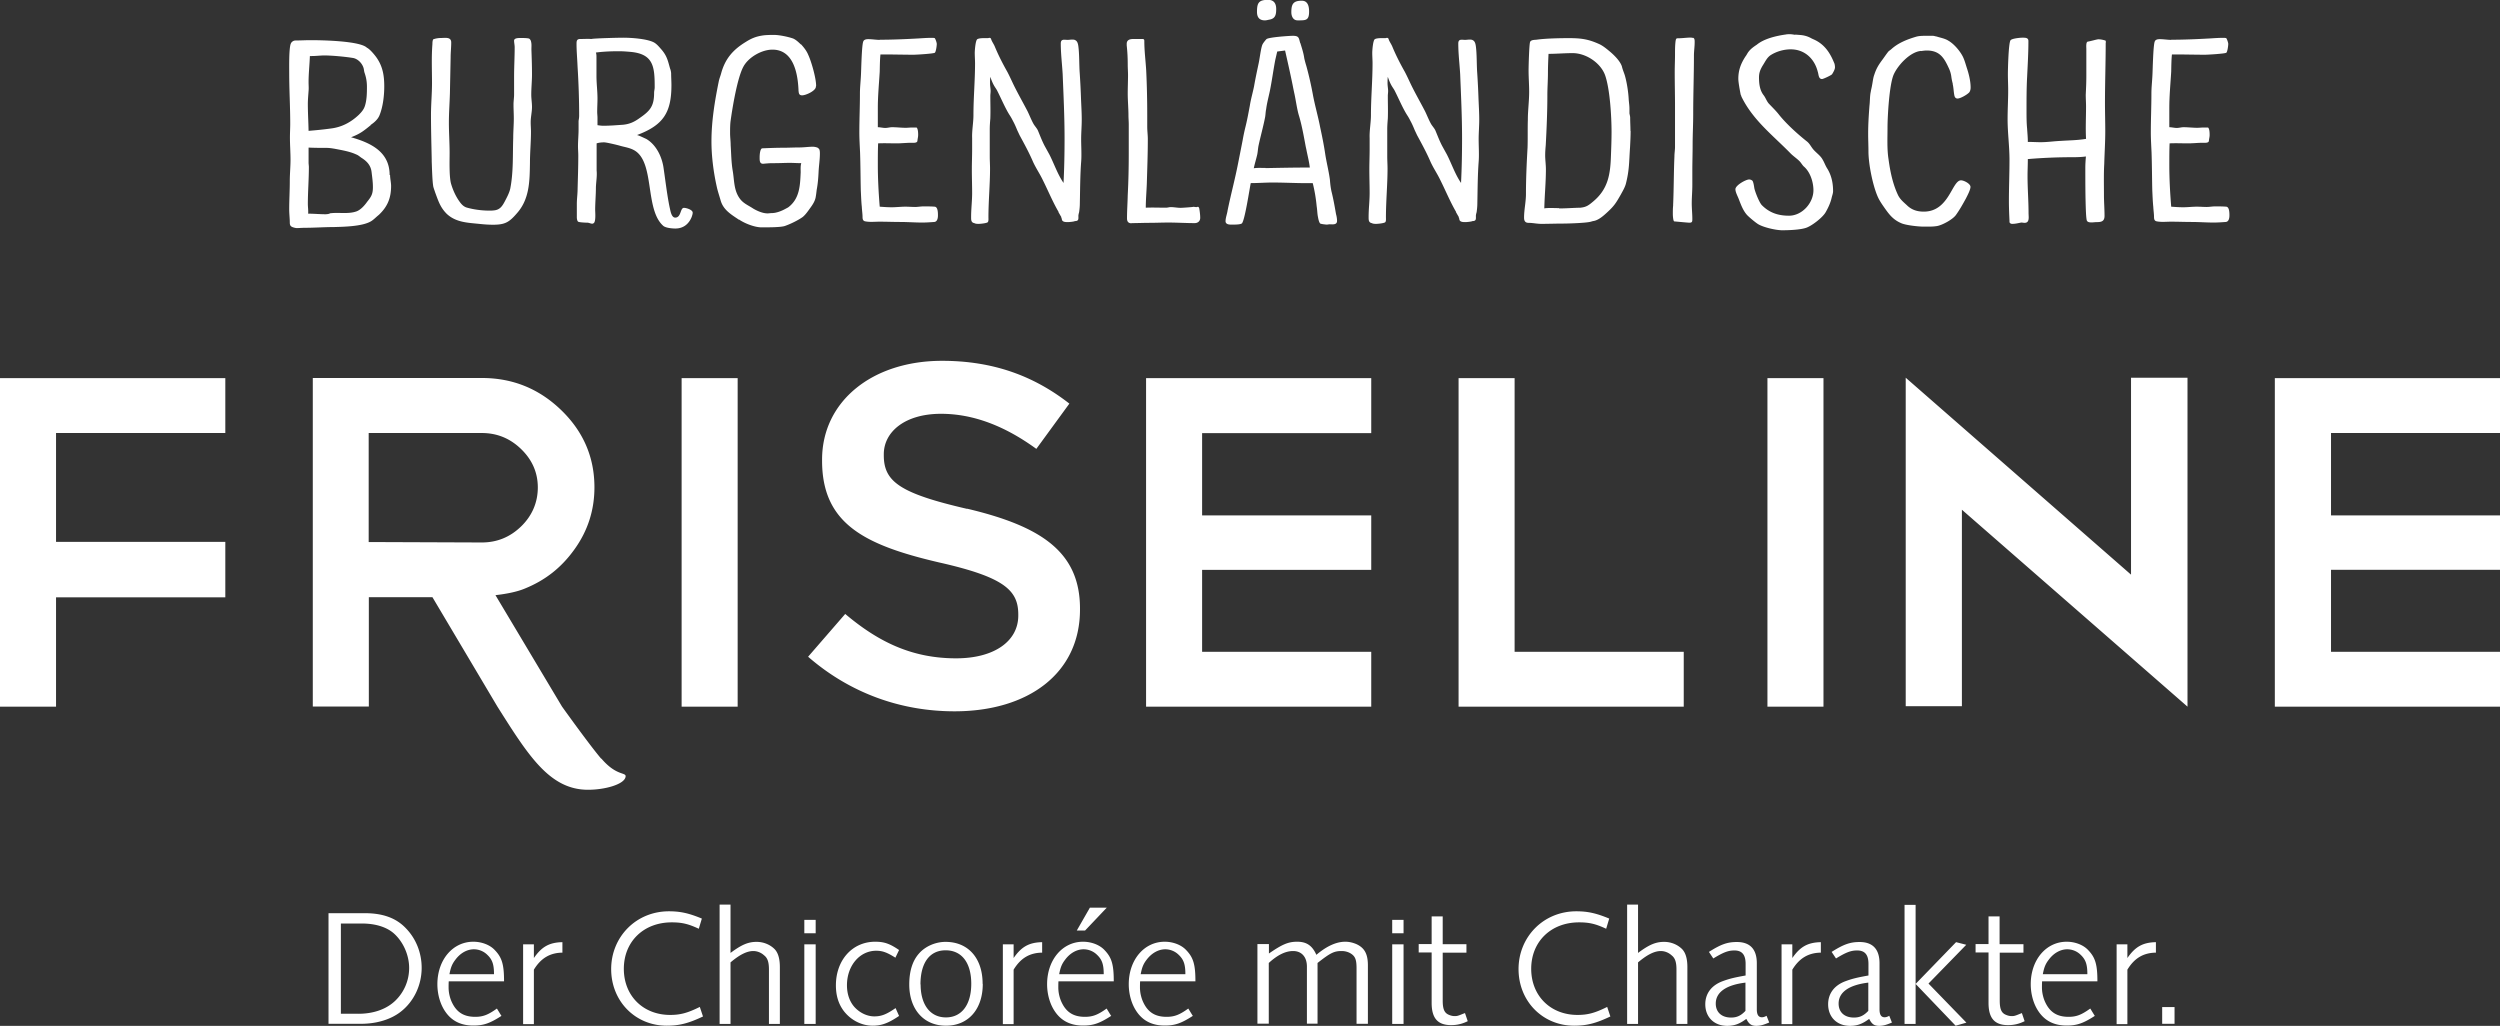
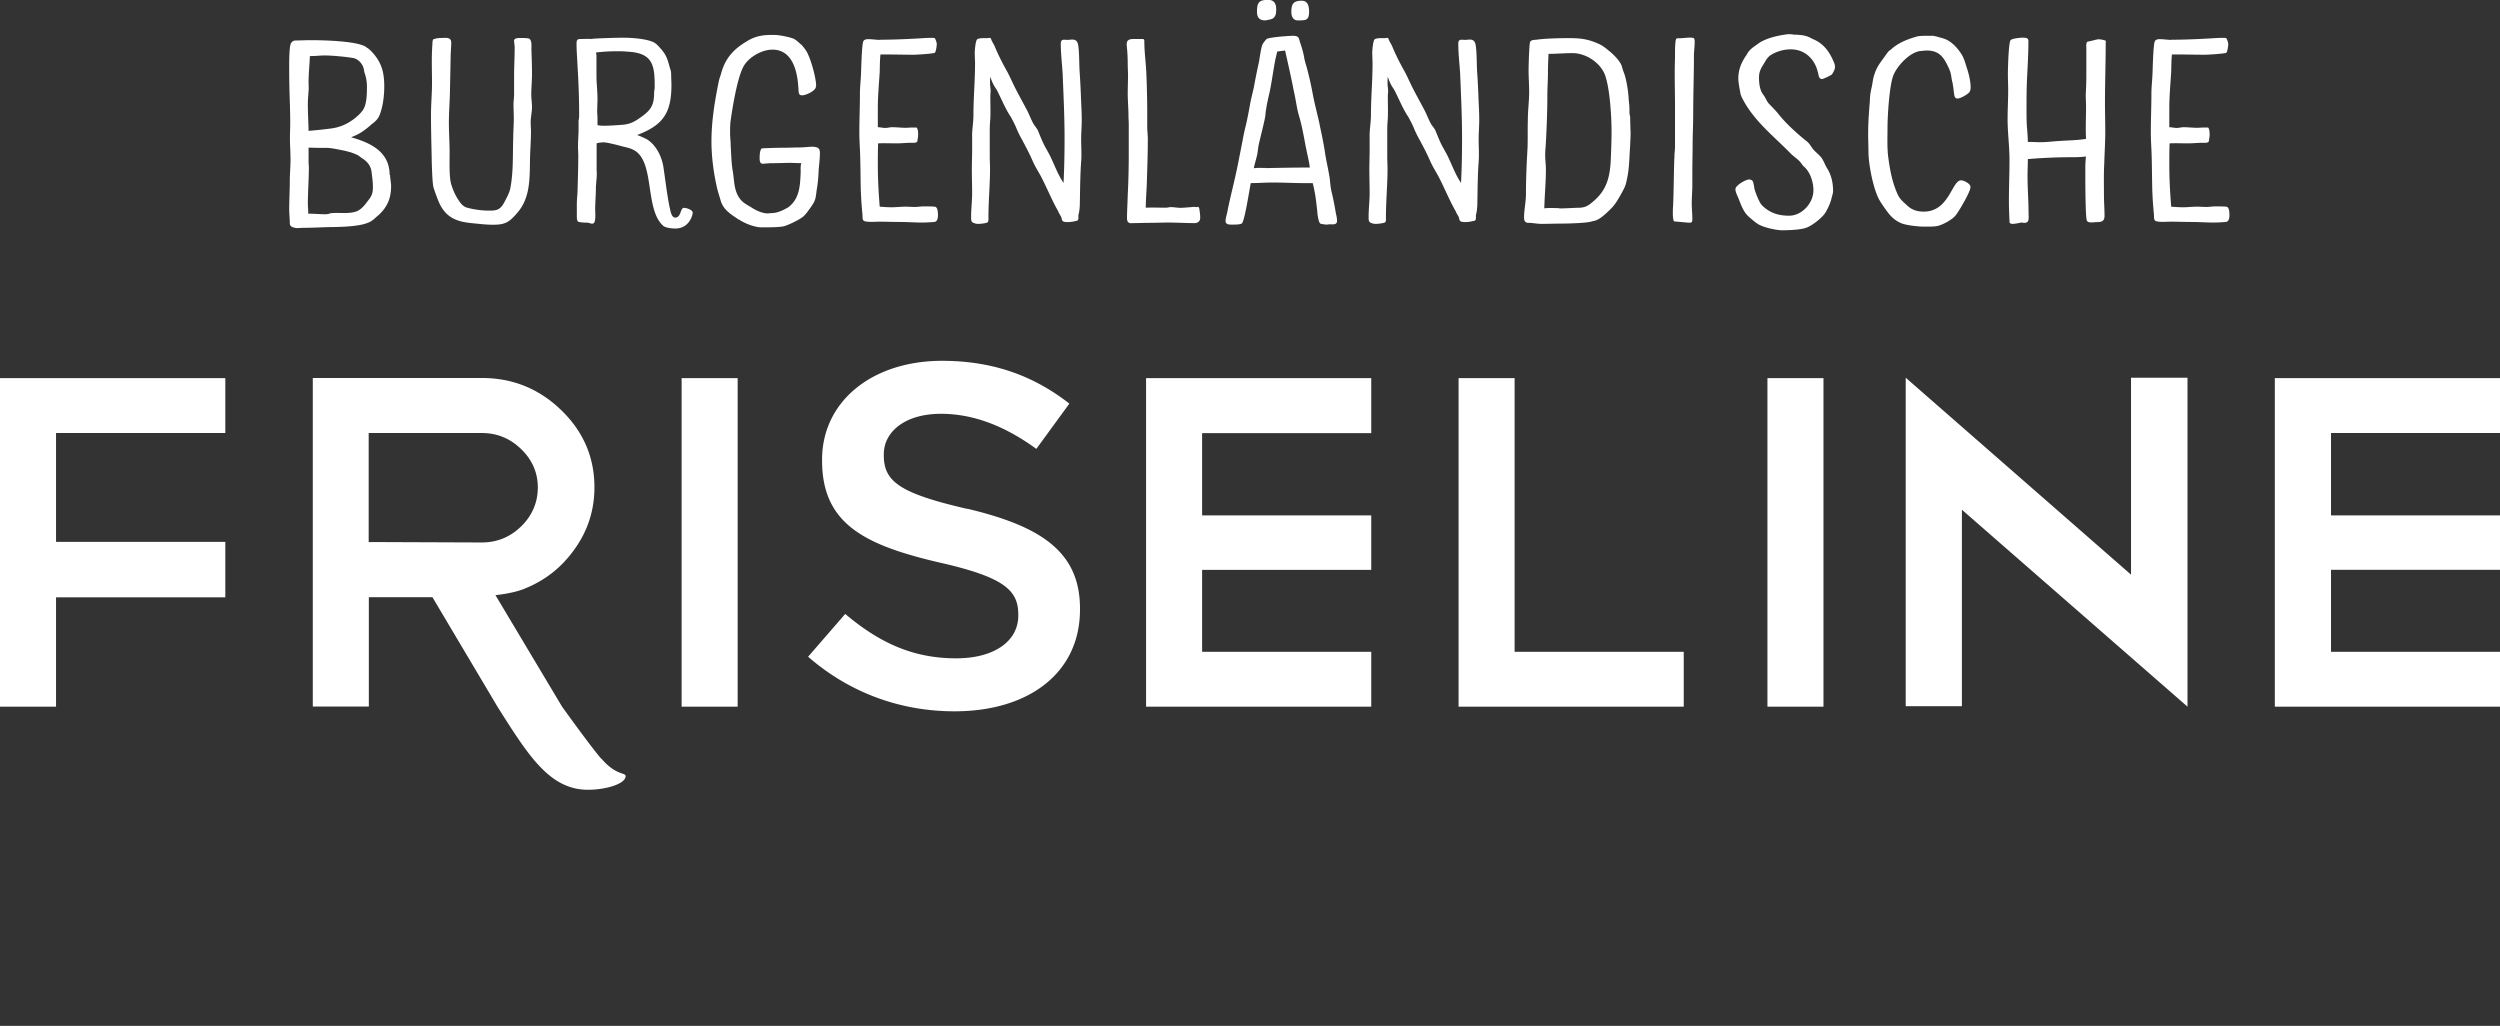
<svg xmlns="http://www.w3.org/2000/svg" id="Ebene_2" viewBox="0 0 171.76 70.48">
  <rect x="0" y="0" width="171.76" height="70.48" fill="#333333" stroke="none" />
  <defs>
    <style>.cls-1{fill:#fff}</style>
  </defs>
  <g id="Ebene_1-2">
    <path class="cls-1" d="M0 48.55h3.85v-7.51h11.63v-3.81H3.85v-7.48h11.63v-3.77H0v22.57zM46.83 25.98h3.85v22.57h-3.85zM66.44 34.96c-4.62-1.07-5.72-1.87-5.72-3.68v-.07c0-1.54 1.45-2.78 3.93-2.78 2.21 0 4.38.83 6.55 2.41l2.27-3.11c-2.45-1.91-5.24-2.94-8.75-2.94-4.79 0-8.24 2.78-8.24 6.79v.07c0 4.32 2.89 5.79 8.03 6.99 4.48 1.01 5.45 1.91 5.45 3.58v.07c0 1.77-1.66 2.94-4.27 2.94-3 0-5.31-1.1-7.62-3.05l-2.55 2.94c2.89 2.51 6.38 3.75 10.06 3.75 5.07 0 8.62-2.61 8.62-6.99v-.07c0-3.88-2.65-5.65-7.75-6.86M78.74 48.55h15.47v-3.77H82.59v-5.63h11.62v-3.74H82.59v-5.65h11.62v-3.78H78.74v22.57zM104.06 25.98h-3.85v22.57h15.47v-3.77h-11.62v-18.8zM121.43 25.98h3.85v22.57h-3.85zM146.41 39.48l-15.48-13.53v22.57h3.86v-13.5l15.5 13.53v-22.6h-3.88v13.53zM171.76 29.75v-3.77h-15.47v22.57h15.47v-3.77h-11.61v-5.63h11.61v-3.74h-11.61v-5.66h11.61zM25.33 29.75h7.77c1.05 0 1.95.37 2.71 1.11.76.74 1.14 1.62 1.14 2.63s-.38 1.93-1.14 2.67c-.76.74-1.66 1.11-2.71 1.11l-7.77-.03v-7.48zM41.3 52.12c-.84-.99-2.69-3.58-2.69-3.58l-4.57-7.65c.71-.08 1.46-.22 2.01-.45 1.41-.57 2.52-1.44 3.42-2.7.92-1.28 1.37-2.7 1.37-4.26 0-2.06-.76-3.83-2.28-5.3-1.52-1.47-3.33-2.21-5.45-2.21H21.49v22.57h3.85v-7.51h4.37l4.46 7.51c2.14 3.39 3.6 5.72 6.23 5.72 1.16 0 2.43-.36 2.57-.85.12-.41-.56-.01-1.65-1.29M26.8 12.02c0 .25.07.51.07.76 0 .83-.25 1.43-.85 1.99-.18.14-.36.34-.56.45-.61.34-1.84.36-2.53.38-.65 0-1.32.05-1.97.05-.2 0-.4.02-.58.02-.07 0-.27-.05-.33-.09-.11-.05-.14-.16-.14-.29 0-.29-.04-.6-.04-.9 0-.65.04-1.3.04-1.95 0-.49.05-.97.05-1.46 0-.52-.04-1.03-.04-1.53 0-.33.02-.63.02-.96 0-1.16-.07-2.31-.07-3.47 0-.45-.02-1.57.09-1.97.04-.13.11-.2.23-.25.07-.02.13-.02.2-.02.31 0 .61-.02.94-.02.81 0 3.41.05 3.88.52.2.09.54.5.67.69.42.61.52 1.23.52 1.97 0 .63-.09 1.41-.33 1.99-.11.27-.36.49-.6.65v.02c-.49.4-.74.6-1.35.83 1.34.38 2.65.99 2.65 2.6zm-5.6-3.03c.5-.04 1.01-.09 1.52-.16.76-.09 1.39-.43 1.93-.94.18-.18.34-.36.42-.61.13-.4.14-.88.14-1.3 0-.36-.05-.65-.16-.97-.04-.11-.04-.22-.07-.33-.09-.31-.36-.61-.69-.69-.51-.09-1.48-.18-1.99-.18-.29 0-.58.04-.87.04h-.14c-.02.6-.09 1.19-.09 1.79 0 .2.02.42 0 .61-.02.29-.05.61-.05.9 0 .61.04 1.23.05 1.84zm1.44 5.67c.61-.09 1.28.07 1.86-.14.29-.11.56-.42.72-.65.29-.36.4-.54.4-1.01 0-.36-.05-.69-.09-1.03-.05-.47-.33-.76-.7-.99-.13-.09-.22-.18-.36-.23-.43-.2-.96-.29-1.43-.38-.22-.04-.42-.07-.63-.07-.4 0-.79 0-1.21-.02v1.03c0 .11.02.2.02.31 0 .85-.07 1.7-.07 2.53 0 .22.04.45.02.67.4 0 .79.04 1.19.04.11 0 .2-.02.29-.04zM36.35 2.65c.07.04.13.14.14.23.04.16.02.36.02.52.02.56.04 1.14.04 1.71 0 .47-.05.92-.05 1.39 0 .29.05.56.05.85 0 .34-.09.69-.09 1.05 0 .22.02.43.02.65 0 .7-.07 1.43-.07 2.13-.02 1.26-.02 2.51-.92 3.5-.52.6-.81.76-1.62.76-.29 0-.58-.02-.87-.05-.83-.09-1.66-.09-2.31-.7-.45-.45-.58-.9-.79-1.46-.04-.13-.09-.25-.13-.4-.07-.38-.09-1.25-.11-1.75v-.14c-.02-1.01-.05-2.04-.05-3.05 0-.74.07-1.44.07-2.18 0-.85-.04-1.71.02-2.58.02-.11-.02-.45.13-.45.16-.05.33-.07.47-.07.29 0 .7-.09.7.31 0 .34-.04.69-.04 1.01l-.05 2.49c-.02.67-.07 1.34-.07 2 0 .7.05 1.39.05 2.09 0 .52-.04 1.68.11 2.15.13.43.33.87.6 1.23.13.18.29.33.5.38.47.13 1.01.2 1.5.2.13 0 .25 0 .38-.02.38-.05.54-.31.7-.61.14-.27.32-.6.38-.9.22-1.14.16-2.31.2-3.45 0-.45.04-.9.04-1.35 0-.33-.02-.63-.02-.96 0-.23.04-.47.04-.69V5.28c0-.69.04-1.35.04-2.04 0-.14-.04-.31-.04-.45 0-.18.31-.18.43-.18h.02c.13 0 .5 0 .6.05zM47.59 14.62c0 .09-.04.2-.07.29-.2.49-.58.79-1.12.79-.23 0-.69-.04-.85-.2-1.25-1.14-.56-4.33-1.95-5.16-.34-.2-.69-.23-1.05-.34-.18-.05-.88-.22-1.05-.22s-.36.02-.51.07v1.86c.04.4-.04.79-.05 1.19 0 .51-.05 1.01-.05 1.53 0 .16.07.88-.14.92l-.05.02c-.09 0-.2-.05-.31-.07-.13 0-.6-.02-.67-.07-.07-.05-.09-.22-.09-.31v-.9c0-.31.04-.6.05-.9.02-.81.05-1.64.05-2.44 0-.22-.02-.42-.02-.63 0-.38.04-.78.04-1.16v-.58c.02-.13.04-.23.04-.36 0-1.14-.04-2.27-.11-3.39-.02-.5-.07-1.05-.07-1.55 0-.2.02-.33.25-.33.2 0 .58-.02.76 0 .2-.05 1.86-.09 2.2-.09.54 0 1.59.07 2.08.31.22.11.4.34.56.52.38.45.43.78.58 1.3.04.09.07.25.07.34 0 .25.02.52.02.79 0 1.91-.58 2.76-2.37 3.43.09 0 .54.22.65.27.67.4 1.05 1.19 1.17 1.93.13.87.25 1.93.43 2.78.05.2.11.69.38.69.42 0 .33-.67.6-.67.16 0 .6.13.6.33zm-4.78-6.05c.42-.04.74-.18 1.08-.42.74-.51 1.05-.81 1.05-1.77 0-.13.04-.25.04-.38 0-1.41-.07-2.31-1.71-2.44-.23-.02-.49-.04-.74-.04-.52 0-1.07.02-1.59.09.04.11.04.22.04.33v1.28c0 .52.07 1.03.07 1.55 0 .31-.02.61-.02.92 0 .13.02.27.02.4v.51c.13.02.27.04.4.04.47 0 .92-.04 1.37-.07zM50.75 15.09l-.05-.04c-.51-.34-1.01-.65-1.19-1.28-.09-.32-.2-.63-.27-.96-.22-.99-.36-2.08-.36-3.09 0-1.39.22-2.74.5-4.12.04-.2.11-.36.16-.54.27-1.01.81-1.64 1.7-2.18.36-.23.67-.36 1.08-.43.29-.05.58-.05.88-.05.34 0 .97.13 1.3.25.2.09.36.25.52.4h.02c.2.22.38.45.49.72.22.47.54 1.61.54 2.11 0 .04-.02.07-.02.11-.05.27-.69.56-.94.56-.23 0-.23-.16-.25-.34v-.04c-.05-1.12-.34-2.76-1.79-2.76-.74 0-1.64.52-1.99 1.16-.43.78-.76 2.85-.88 3.7-.04.27-.04.6-.04.88 0 .27.04.54.04.83.04.58.04 1.16.14 1.75.11.63.07 1.3.45 1.86.25.38.6.5.96.74.27.16.65.33.98.33.11 0 .2-.02.29-.02.31 0 .67-.14.94-.29.07-.04.14-.07.2-.11.79-.6.81-1.52.85-2.4 0-.2-.02-.43.04-.63-.27 0-.52-.02-.79-.02-.34 0-.67.02-1.01.02-.18 0-.38 0-.56.02-.09 0-.18.02-.27.02-.23 0-.23-.22-.23-.42v-.04c0-.11.02-.58.18-.6.49-.02.99-.04 1.48-.04.36 0 .7-.02 1.05-.02s.65-.05.96-.05c.07 0 .33.04.36.11.11.04.11.27.11.36 0 .42-.07.83-.09 1.26-.02.42-.05.81-.13 1.23-.02.18-.04.34-.07.51-.05.27-.2.5-.36.72s-.31.45-.52.63c-.31.23-.87.5-1.25.63-.29.09-1.12.09-1.5.09h-.09c-.47 0-1.16-.27-1.55-.54zM60.43 2.73c.9 0 1.79-.04 2.69-.09.31-.02.59-.04.9-.04.07 0 .13 0 .2.02.05.05.14.31.14.4 0 .11-.05.52-.13.6-.07.07-1.28.14-1.46.14-.69 0-1.37-.02-2.06-.02h-.22c-.04.4-.04.79-.05 1.19-.05.83-.13 1.66-.13 2.49v1.32c.16 0 .34.05.51.05s.31-.05.47-.05c.31 0 .63.04.94.04.16 0 .31-.02.45-.02h.29c.11.09.11.4.11.52 0 .14-.04.25-.05.4-.02.16-.29.13-.43.13-.32 0-.67.04-.99.04-.43 0-.85-.02-1.28 0-.02.49-.02.97-.02 1.46 0 .97.05 1.91.13 2.89.27.02.54.04.81.04.33 0 .65-.04.96-.04.22 0 .45.02.67.02.18 0 .38-.04.58-.04.25 0 .51 0 .76.02.22.02.22.43.22.6 0 .18-.04.43-.25.45-.27.02-.56.04-.83.04-.5 0-1.01-.04-1.53-.04-.47 0-.94-.02-1.41-.02-.31 0-.65.04-.96-.02-.16-.02-.2-.14-.2-.29 0-.23-.04-.47-.05-.7-.04-.38-.05-.76-.07-1.14-.02-.87-.02-1.73-.05-2.6-.02-.45-.05-.92-.05-1.39 0-.88.04-1.77.04-2.65 0-.43.05-.85.07-1.28.02-.34.05-2.06.16-2.31.05-.14.22-.16.34-.16.27 0 .54.05.81.05zM72.74 14.58c-.42-.72-.72-1.46-1.1-2.22-.2-.42-.47-.81-.67-1.25-.27-.63-.6-1.23-.92-1.82l-.16-.34c-.09-.22-.18-.43-.29-.63-.07-.14-.14-.27-.24-.42-.31-.49-.6-1.19-.87-1.71-.04-.07-.09-.14-.14-.22-.13-.2-.23-.45-.31-.69-.02.14-.02.29-.02.43 0 .2.04.38.04.54 0 .13-.02.23-.02.34 0 .52.02 1.03 0 1.55-.02.25-.04.49-.04.74v1.86c0 .29.02.56.02.85 0 1.1-.11 2.22-.11 3.34 0 .09.02.27-.05.34-.09.07-.49.11-.61.11-.11 0-.22 0-.31-.05-.22-.04-.22-.22-.22-.4v-.04c0-.54.07-1.08.07-1.62s-.02-1.08-.02-1.62c0-.47.02-.92.02-1.39v-.78c-.02-.52.09-1.05.09-1.57 0-1.19.11-2.36.11-3.56 0-.23-.02-.49-.02-.72 0-.16.05-.87.18-.94.16-.09.54-.07.72-.07.04 0 .07-.02.11-.02.11 0 .11.09.14.16.07.16.18.31.24.47.25.6.54 1.16.85 1.71.18.34.33.69.49 1.01.29.58.61 1.14.9 1.7.14.29.25.58.4.85.09.16.24.31.31.47.16.38.31.79.52 1.16l.27.49c.33.65.56 1.35.97 1.95.05-1.01.07-2.04.07-3.05 0-1.48-.07-2.94-.13-4.42-.04-.7-.13-1.41-.13-2.11 0-.34.25-.25.47-.25.11 0 .2-.02.29-.02s.18 0 .25.05c.14.07.18.27.2.43.07.54.05 1.25.09 1.8.04.6.07 1.19.09 1.79.02.47.05.96.05 1.43s-.04.9-.04 1.35c0 .51.04 1.05 0 1.55-.07.94-.07 1.89-.09 2.83 0 .22-.02.42-.05.63-.02.07-.05.18-.05.25 0 .2.04.36-.24.36-.05.04-.4.07-.47.07-.18 0-.43 0-.43-.23a.326.326 0 0 1-.04-.13c-.07-.11-.13-.23-.2-.34zM77.74 15.34c-.23 0-.31-.13-.31-.34 0-.54.04-1.06.05-1.59.05-.96.07-1.91.07-2.87V8.55c0-.22-.02-.42-.02-.61 0-.51-.05-1.01-.05-1.52 0-.42.02-.85.02-1.26 0-.23-.02-.49-.02-.72 0-.45-.02-.87-.07-1.32v-.11c0-.27.22-.33.45-.33h.63c.11 0 .13.05.13.14 0 .69.09 1.35.13 2.04.05 1.03.07 2.08.07 3.1v.74c0 .29.04.58.04.85 0 1.05-.04 2.08-.07 3.11-.02.5-.07 1.1-.07 1.61.47-.02.92 0 1.39 0 .11 0 .22-.04.32-.04.24 0 .45.05.69.05.09 0 .83-.05.87-.07.07 0 .14.02.2.02.04 0 .07-.02.11-.02.05 0 .07.05.09.09.04.22.07.47.07.67 0 .22-.16.36-.38.36-.6 0-1.21-.04-1.82-.04-.42 0-.85.02-1.28.02-.4 0-.81.02-1.23.02zM89.34 2.96c.11.36.22.69.27 1.05.04.18.09.36.14.52.18.65.33 1.32.45 1.97.14.76.36 1.5.5 2.24.13.6.25 1.19.34 1.79.09.61.25 1.21.33 1.82.02.27.05.54.11.81.13.52.22 1.03.31 1.55.04.14.07.31.07.47 0 .29-.33.23-.5.23-.07 0-.14.02-.2.02-.09 0-.4-.04-.45-.07-.09-.07-.14-.34-.16-.45-.05-.23-.05-.51-.09-.74-.05-.54-.14-1.07-.27-1.59-.92.02-1.84-.04-2.76-.04-.49 0-.99.04-1.5.04-.09.45-.4 2.51-.6 2.76-.11.11-.63.09-.79.09-.14 0-.34-.04-.34-.23 0-.24.11-.51.14-.74.22-1.08.51-2.15.72-3.23l.31-1.57c.05-.29.11-.58.18-.87.13-.51.22-1.01.32-1.54.07-.45.2-.88.29-1.33.09-.52.2-1.03.31-1.55.07-.29.16-1.1.27-1.32.04-.09.2-.29.27-.36.13-.13 1.55-.23 1.82-.23.43 0 .4.16.5.5zm-2.38 8.59c1.01-.02 2.02-.04 3.03-.04-.05-.42-.16-.83-.24-1.25l-.04-.18c-.13-.69-.25-1.39-.45-2.08-.14-.43-.22-1.05-.32-1.52-.05-.22-.09-.43-.13-.63-.16-.79-.34-1.59-.52-2.38l-.54.07-.13.56c-.14.72-.23 1.44-.38 2.17-.09.42-.2.83-.25 1.23-.04.18-.04.36-.07.54-.13.67-.31 1.3-.45 1.95-.05.23-.05.47-.11.7-.07.29-.16.58-.22.87.25-.04.56-.02.81-.02zM87.68.63c0 .4-.07.65-.47.72-.11.02-.2.05-.31.05-.38 0-.54-.22-.54-.58 0-.61.11-.83.76-.83.4 0 .56.25.56.63zm2.26.16c0 .63-.23.61-.79.61-.31 0-.43-.29-.43-.56 0-.56.13-.79.72-.79.42 0 .5.4.5.74zM100.05 14.58c-.42-.72-.72-1.46-1.1-2.22-.2-.42-.47-.81-.67-1.25-.27-.63-.6-1.23-.92-1.82l-.16-.34c-.09-.22-.18-.43-.29-.63-.07-.14-.14-.27-.24-.42-.31-.49-.6-1.19-.87-1.71-.04-.07-.09-.14-.14-.22-.13-.2-.23-.45-.31-.69-.02.14-.02.29-.02.43 0 .2.04.38.04.54 0 .13-.02.23-.02.34 0 .52.02 1.03 0 1.55-.02.25-.04.49-.04.74v1.86c0 .29.02.56.02.85 0 1.1-.11 2.22-.11 3.34 0 .09.02.27-.05.34-.09.07-.49.11-.61.11-.11 0-.22 0-.31-.05-.22-.04-.22-.22-.22-.4v-.04c0-.54.07-1.08.07-1.62s-.02-1.08-.02-1.62c0-.47.02-.92.02-1.39v-.78c-.02-.52.09-1.05.09-1.57 0-1.19.11-2.36.11-3.56 0-.23-.02-.49-.02-.72 0-.16.05-.87.18-.94.16-.09.54-.07.72-.07.04 0 .07-.02.11-.02.11 0 .11.09.14.16.07.16.18.31.24.47.25.6.54 1.16.85 1.71.18.34.33.69.49 1.01.29.58.61 1.14.9 1.7.14.29.25.58.4.85.09.16.24.31.31.47.16.38.31.79.52 1.16l.27.49c.33.65.56 1.35.97 1.95.05-1.01.07-2.04.07-3.05 0-1.48-.07-2.94-.13-4.42-.04-.7-.13-1.41-.13-2.11 0-.34.25-.25.47-.25.11 0 .2-.02.29-.02s.18 0 .25.05c.14.07.18.27.2.43.07.54.05 1.25.09 1.8.04.6.07 1.19.09 1.79.02.47.05.96.05 1.43s-.04.9-.04 1.35c0 .51.04 1.05 0 1.55-.07.94-.07 1.89-.09 2.83 0 .22-.02.42-.05.63-.02.07-.05.18-.05.25 0 .2.04.36-.24.36-.05.04-.4.07-.47.07-.18 0-.43 0-.43-.23a.326.326 0 0 1-.04-.13c-.07-.11-.13-.23-.2-.34zM112.03 8.99c0 .38-.02.76-.04 1.14-.07.99-.04 1.54-.29 2.51-.07.25-.22.5-.34.72-.33.58-.45.78-.94 1.23-.25.23-.61.56-.98.6l-.14.04c-.29.09-1.54.13-1.9.13-.51 0-1.01.02-1.5.02-.31 0-.6-.07-.88-.07-.23 0-.31-.13-.31-.36 0-.54.13-1.08.13-1.62 0-1.07.05-2.13.11-3.2.02-.63 0-1.26.02-1.9 0-.65.09-1.28.09-1.93 0-.49-.04-.97-.04-1.48 0-.24.04-1.84.11-1.95.07-.13.27-.13.42-.14.61-.09 1.61-.11 2.24-.11.85 0 1.35.07 2.13.43.27.14.49.33.72.52.29.25.67.63.79.99.05.22.14.42.2.61.14.47.25 1.19.27 1.68.02.22.05.43.05.63v.31c.02.11.05.2.05.31 0 .31.02.6.02.9zm-4.91 5.33c.49 0 .97-.04 1.46-.05.4-.04.56-.16.87-.42 1.05-.87 1.19-1.9 1.23-3.19.02-.52.04-1.07.04-1.59 0-1.05-.11-2.98-.45-3.92-.32-.85-1.32-1.5-2.22-1.5-.56 0-1.12.05-1.66.05-.02.43-.04.87-.04 1.3 0 .52-.04 1.03-.04 1.55 0 1.14-.05 2.27-.11 3.41-.02.23-.04.47-.04.7 0 .33.05.65.05.97 0 .9-.09 1.79-.11 2.69.16-.05.81-.02 1.01-.02zM116.43 2.89v.02c0 .31-.05.61-.05.9 0 1.34-.05 2.67-.05 4.01 0 .72-.04 1.44-.04 2.17 0 .58-.02 1.16-.02 1.73v.99c0 .43-.04.85-.04 1.26 0 .36.04.72.04 1.06 0 .18 0 .27-.2.27-.09 0-1.03-.09-1.05-.09-.07-.05-.09-.4-.09-.5 0-.2 0-.38.02-.58v-.05c.05-1.12.04-2.22.09-3.34 0-.22.04-.43.04-.65v-2.8c0-.78-.02-1.55-.02-2.35 0-.4.02-.79.02-1.19 0-.33 0-.63.04-.94.02-.09.02-.18.14-.18.34 0 .61-.05.94-.05.02 0 .04.02.05.02.18-.04.18.16.18.29zM123.33 2.38h.05c.2.02.4.02.6.07.18.04.34.11.5.2l.11.05c.72.31 1.12.88 1.41 1.59.05.09.07.23.07.34 0 .14-.13.36-.2.47-.05.07-.6.33-.69.33-.25 0-.23-.33-.29-.49-.22-.9-.9-1.55-1.86-1.55-.47 0-.96.14-1.35.38-.29.18-.4.47-.58.74-.16.27-.25.49-.25.81 0 .42.05.87.31 1.21.13.16.2.38.34.56.25.27.52.52.74.81.51.63 1.25 1.3 1.88 1.8.22.16.32.42.5.61.2.22.47.4.61.67.11.18.18.4.31.6.29.47.4.99.4 1.55 0 .14-.05.27-.09.42-.07.34-.23.7-.42 1.03-.2.36-.97.96-1.37 1.08-.4.13-1.17.16-1.61.16s-1.3-.2-1.66-.42c-.18-.11-.65-.5-.78-.65-.27-.31-.42-.74-.56-1.1-.07-.18-.22-.45-.22-.65 0-.27.72-.67.94-.67.09 0 .18.04.23.09.07.09.11.38.13.51.05.25.34.99.52 1.17.52.52 1.12.72 1.86.72.9 0 1.68-.87 1.68-1.75 0-.43-.13-.92-.36-1.28-.09-.14-.18-.25-.31-.36-.11-.11-.18-.25-.29-.36-.18-.18-.42-.34-.6-.52-1.23-1.26-2.6-2.29-3.39-3.92 0-.05-.04-.09-.05-.14-.05-.25-.16-.83-.16-1.08 0-.6.18-1.05.49-1.53.09-.11.14-.25.24-.36.14-.18.36-.33.54-.45.51-.42 1.35-.61 1.99-.7.09-.02.18-.02.27-.02.13 0 .23.02.36.04zM131.99 3.5h-.02c-.74.07-1.57.97-1.86 1.61-.31.69-.43 2.89-.43 3.68 0 .7-.04 1.46.07 2.15.11.83.29 1.7.65 2.46.14.29.36.47.6.69.32.32.7.45 1.17.45 1.75 0 1.93-2.15 2.56-2.15.2 0 .65.23.65.45 0 .2-.22.61-.31.79-.22.4-.43.78-.69 1.14-.22.31-.94.7-1.3.76-.29.05-.61.04-.92.04-.36 0-1.17-.09-1.5-.22-.61-.25-.88-.63-1.25-1.16-.16-.23-.32-.47-.43-.74-.33-.79-.61-2.2-.61-3.05 0-.4-.02-.79-.02-1.21 0-.65.04-1.28.09-1.93.04-.32.02-.65.09-.96.02-.14.07-.31.09-.45.05-.25.07-.51.16-.74.14-.43.31-.69.58-1.05.13-.18.25-.36.38-.52.05-.05.14-.11.2-.16.47-.43 1.08-.67 1.68-.85.23-.07.47-.07.72-.07h.45c.09 0 .18.04.27.05.27.09.56.13.81.29.38.22.79.7.99 1.1.13.27.2.56.29.83.13.4.24.87.24 1.28 0 .11-.02.23-.09.33-.14.16-.61.43-.81.43-.14 0-.2-.11-.22-.23-.05-.25-.05-.5-.11-.76v-.04a3.29 3.29 0 0 1-.09-.43 1.98 1.98 0 0 0-.18-.63c-.33-.72-.63-1.21-1.52-1.21-.13 0-.25.02-.4.04zM144.67 2.94c0 1.37-.05 2.76-.05 4.13 0 .65.02 1.3.02 1.95 0 .74-.05 1.5-.07 2.24-.04.7-.02 1.43-.02 2.13 0 .49.04.97.04 1.44 0 .38-.22.43-.54.43-.11 0-.22.02-.33.02-.14 0-.33 0-.36-.18s-.04-.38-.05-.58c-.04-1.01-.04-2.02-.04-3.01 0-.25.02-.51.04-.76-.29.04-.58.05-.87.05-1.03 0-2.08.04-3.12.13 0 .4-.02.78-.02 1.17 0 .85.07 1.7.07 2.54 0 .25.09.67-.27.67-.07 0-.16-.02-.23-.02-.22.04-.4.09-.61.09-.04 0-.07 0-.11-.02-.09-.04-.09-.09-.09-.18v-.02c-.02-.43-.04-.88-.04-1.34 0-.94.04-1.88.04-2.83s-.13-1.86-.13-2.8c0-.67.04-1.32.04-1.99 0-.38-.02-.74-.02-1.1 0-.32.04-2.13.18-2.33.09-.13.67-.18.81-.18h.02c.2 0 .4 0 .4.23 0 .83-.05 1.66-.09 2.49-.04.76-.04 1.52-.04 2.27 0 .42 0 .83.04 1.25.02.31.05.61.05.92.29 0 .6.02.88.02.47 0 .92-.07 1.39-.09.58-.04 1.16-.04 1.73-.14-.04-.74 0-1.48 0-2.22 0-.27-.02-.54-.02-.81.02-.42.04-.85.04-1.26v-1.9c0-.09-.04-.49.11-.49h-.02c.18-.02.63-.16.74-.16.16 0 .34.04.49.09.02.04.02.09.02.13zM149.16 2.73c.9 0 1.79-.04 2.69-.09.31-.02.59-.04.9-.04.07 0 .13 0 .2.02.05.05.14.31.14.4 0 .11-.05.52-.13.6-.07.07-1.28.14-1.46.14-.69 0-1.37-.02-2.06-.02h-.22c-.04.4-.04.79-.05 1.19-.05.83-.13 1.66-.13 2.49v1.32c.16 0 .34.05.51.05s.31-.05.47-.05c.31 0 .63.04.94.04.16 0 .31-.02.45-.02h.29c.11.09.11.4.11.52 0 .14-.04.25-.05.4-.02.16-.29.13-.43.13-.32 0-.67.04-.99.04-.43 0-.85-.02-1.28 0-.02.49-.02.97-.02 1.46 0 .97.05 1.91.13 2.89.27.02.54.04.81.04.33 0 .65-.04.96-.04.22 0 .45.02.67.02.18 0 .38-.04.58-.04.25 0 .51 0 .76.02.22.02.22.43.22.6 0 .18-.04.43-.25.45-.27.02-.56.04-.83.04-.5 0-1.01-.04-1.53-.04-.47 0-.94-.02-1.41-.02-.31 0-.65.04-.96-.02-.16-.02-.2-.14-.2-.29 0-.23-.04-.47-.05-.7-.04-.38-.05-.76-.07-1.14-.02-.87-.02-1.73-.05-2.6-.02-.45-.05-.92-.05-1.39 0-.88.04-1.77.04-2.65 0-.43.05-.85.07-1.28.02-.34.05-2.06.16-2.31.05-.14.22-.16.34-.16.27 0 .54.05.81.05z" />
    <g>
-       <path class="cls-1" d="M22.56 62.74h2.51c1.23 0 2.15.33 2.82 1.04.7.72 1.08 1.7 1.08 2.71 0 1.2-.54 2.33-1.45 3.03-.67.52-1.64.82-2.72.82h-2.23v-7.6zm2.07 6.91c1.04 0 1.93-.32 2.53-.9.6-.58.95-1.38.95-2.25s-.4-1.79-1.05-2.37c-.5-.44-1.27-.68-2.19-.68h-1.45v6.2h1.21zM34.46 69.79c-.79.51-1.23.67-1.94.67-.84 0-1.48-.31-1.92-.95-.35-.5-.55-1.19-.55-1.89 0-1.67 1.05-2.92 2.47-2.92.58 0 1.15.22 1.48.58.49.51.63.99.63 2.14h-3.8c-.01.18-.01.32-.01.42 0 .31.06.6.17.89.32.78.83 1.13 1.66 1.13.54 0 .89-.14 1.49-.57l.3.49zm-.52-2.86c0-.66-.11-1-.46-1.33-.24-.24-.58-.38-.92-.38-.47 0-.93.26-1.26.7-.24.31-.33.54-.42 1.01h3.07zM35.94 70.35v-5.47h.74v.94c.54-.78 1.06-1.07 1.96-1.09v.72c-.85.01-1.48.38-1.96 1.17v3.74h-.74zM48.29 69.84c-.99.47-1.63.63-2.48.63-2.17 0-3.82-1.69-3.82-3.89s1.7-3.97 3.97-3.97c.78 0 1.37.13 2.26.5l-.21.7c-.73-.34-1.17-.44-1.86-.44-1.93 0-3.29 1.32-3.29 3.19s1.34 3.17 3.18 3.17c.72 0 1.21-.14 2.04-.55l.22.66zM50.19 65.47c.76-.57 1.22-.76 1.79-.76.47 0 .92.18 1.24.5.24.25.36.66.36 1.24v3.9h-.75v-3.74c0-.5-.09-.79-.34-.98a1.11 1.11 0 0 0-.73-.29c-.44 0-.93.24-1.57.78v4.23h-.75v-8.2h.75v3.32zM55.26 63.2h.78v.92h-.78v-.92zm.78 7.15h-.78v-5.47h.78v5.47zM61.52 65.8c-.58-.37-.9-.48-1.32-.48-1.14 0-2.01 1.03-2.01 2.37 0 .59.17 1.09.49 1.47.37.42.89.67 1.39.67s.85-.15 1.46-.57l.24.54c-.74.5-1.21.67-1.81.67-.79 0-1.56-.41-2.04-1.08-.33-.47-.49-1.03-.49-1.69 0-1.74 1.13-3 2.7-3 .63 0 1.01.14 1.64.57l-.25.52zM67.52 67.6c0 1.74-.99 2.87-2.53 2.87s-2.52-1.14-2.52-2.83c0-.91.22-1.62.66-2.12.43-.5 1.14-.81 1.83-.81 1.56 0 2.55 1.12 2.55 2.88zm-4.27.03c0 1.4.66 2.27 1.74 2.27s1.74-.87 1.74-2.31-.65-2.3-1.76-2.3-1.73.87-1.73 2.35zM68.9 70.35v-5.47h.74v.94c.54-.78 1.06-1.07 1.96-1.09v.72c-.86.01-1.48.38-1.96 1.17v3.74h-.74zM76.35 69.79c-.79.51-1.23.67-1.94.67-.84 0-1.48-.31-1.92-.95-.35-.5-.55-1.19-.55-1.89 0-1.67 1.05-2.92 2.47-2.92.58 0 1.15.22 1.48.58.49.51.63.99.63 2.14h-3.8c-.01.18-.01.32-.01.42 0 .31.06.6.17.89.32.78.83 1.13 1.66 1.13.54 0 .89-.14 1.49-.57l.3.49zm-.52-2.86c0-.66-.11-1-.46-1.33-.24-.24-.58-.38-.92-.38-.47 0-.93.26-1.26.7-.24.31-.33.54-.42 1.01h3.07zm-.95-4.57h1.16l-1.49 1.57h-.57l.9-1.57zM81.96 69.79c-.79.51-1.23.67-1.94.67-.84 0-1.48-.31-1.92-.95-.35-.5-.55-1.19-.55-1.89 0-1.67 1.05-2.92 2.47-2.92.58 0 1.15.22 1.48.58.49.51.63.99.63 2.14h-3.8c-.01.18-.01.32-.01.42 0 .31.06.6.17.89.32.78.83 1.13 1.66 1.13.54 0 .89-.14 1.49-.57l.3.49zm-.52-2.86c0-.66-.11-1-.46-1.33-.24-.24-.58-.38-.92-.38-.47 0-.93.26-1.27.7-.24.31-.33.54-.42 1.01h3.07zM87.18 64.87v.64c.91-.63 1.33-.81 1.94-.81.65 0 1.04.27 1.32.9.71-.6 1.37-.9 1.99-.9.26 0 .51.06.75.16.57.26.8.68.8 1.47v4.01h-.78v-3.82c0-.47-.06-.71-.23-.88-.18-.18-.47-.3-.79-.3-.52 0-.77.12-1.66.82v4.17h-.73v-3.92c0-.66-.36-1.07-.95-1.07-.51 0-1.06.26-1.67.82v4.17h-.78v-5.47h.78zM95.65 63.2h.78v.92h-.78v-.92zm.78 7.15h-.78v-5.47h.78v5.47zM99.12 64.87h1.63v.58h-1.63v3.29c0 .58.11.85.42.98.14.06.27.09.4.09.16 0 .22-.01.58-.16.02-.01.07-.02.13-.05l.19.56c-.39.19-.74.27-1.14.27-.93 0-1.34-.48-1.34-1.53v-3.46h-.89v-.58h.89v-1.9h.76v1.9zM110.63 69.84c-.99.47-1.63.63-2.48.63-2.17 0-3.82-1.69-3.82-3.89s1.7-3.97 3.97-3.97c.78 0 1.37.13 2.26.5l-.21.7c-.73-.34-1.17-.44-1.86-.44-1.93 0-3.29 1.32-3.29 3.19s1.34 3.17 3.18 3.17c.72 0 1.21-.14 2.04-.55l.22.66zM112.54 65.47c.76-.57 1.22-.76 1.79-.76.47 0 .92.18 1.24.5.24.25.36.66.36 1.24v3.9h-.75v-3.74c0-.5-.09-.79-.34-.98a1.11 1.11 0 0 0-.73-.29c-.44 0-.93.24-1.57.78v4.23h-.75v-8.2h.75v3.32zM121.55 70.25c-.4.17-.62.23-.89.23-.33 0-.5-.12-.68-.48-.47.35-.82.48-1.32.48-.89 0-1.5-.6-1.5-1.48 0-.73.41-1.29 1.17-1.58.46-.17.76-.25 1.6-.4v-.8c0-.63-.25-.92-.77-.92-.43 0-.76.13-1.45.55l-.3-.45c.82-.52 1.26-.68 1.92-.68.9 0 1.37.49 1.37 1.46v3.16c0 .37.11.55.35.55.09 0 .17-.02.32-.1l.19.48zm-1.63-2.74c-1.33.16-2.04.66-2.04 1.44 0 .59.4.96 1.05.96.39 0 .67-.12.99-.46v-1.94zM122.4 70.35v-5.47h.74v.94c.54-.78 1.06-1.07 1.96-1.09v.72c-.85.01-1.48.38-1.96 1.17v3.74h-.74zM129.99 70.25c-.4.17-.62.23-.89.23-.33 0-.5-.12-.68-.48-.47.35-.82.48-1.32.48-.89 0-1.5-.6-1.5-1.48 0-.73.41-1.29 1.17-1.58.46-.17.76-.25 1.6-.4v-.8c0-.63-.25-.92-.78-.92-.43 0-.76.13-1.45.55l-.3-.45c.82-.52 1.27-.68 1.92-.68.9 0 1.37.49 1.37 1.46v3.16c0 .37.11.55.35.55.09 0 .17-.02.32-.1l.19.48zm-1.63-2.74c-1.33.16-2.04.66-2.04 1.44 0 .59.4.96 1.05.96.39 0 .67-.12.99-.46v-1.94zM131.61 70.35h-.76v-8.18h.76v8.18zm.88-2.78 2.61 2.69-.74.21-2.75-2.87 2.78-2.87.7.18-2.6 2.67zM137.39 64.87h1.63v.58h-1.63v3.29c0 .58.11.85.42.98.14.06.27.09.4.09.16 0 .22-.01.58-.16.02-.01.07-.02.12-.05l.19.56c-.39.19-.74.27-1.14.27-.93 0-1.34-.48-1.34-1.53v-3.46h-.89v-.58h.89v-1.9h.76v1.9zM143.93 69.79c-.79.51-1.23.67-1.94.67-.84 0-1.48-.31-1.92-.95-.35-.5-.55-1.19-.55-1.89 0-1.67 1.05-2.92 2.47-2.92.58 0 1.15.22 1.48.58.49.51.63.99.63 2.14h-3.8c-.01.18-.01.32-.01.42 0 .31.06.6.17.89.32.78.83 1.13 1.66 1.13.54 0 .89-.14 1.49-.57l.3.49zm-.52-2.86c0-.66-.11-1-.46-1.33-.24-.24-.58-.38-.92-.38-.47 0-.93.26-1.26.7-.24.31-.33.54-.42 1.01h3.07zM145.42 70.35v-5.47h.74v.94c.54-.78 1.06-1.07 1.96-1.09v.72c-.86.01-1.48.38-1.96 1.17v3.74h-.74zM148.55 69.19h.85v1.15h-.85v-1.15z" />
-     </g>
+       </g>
  </g>
</svg>